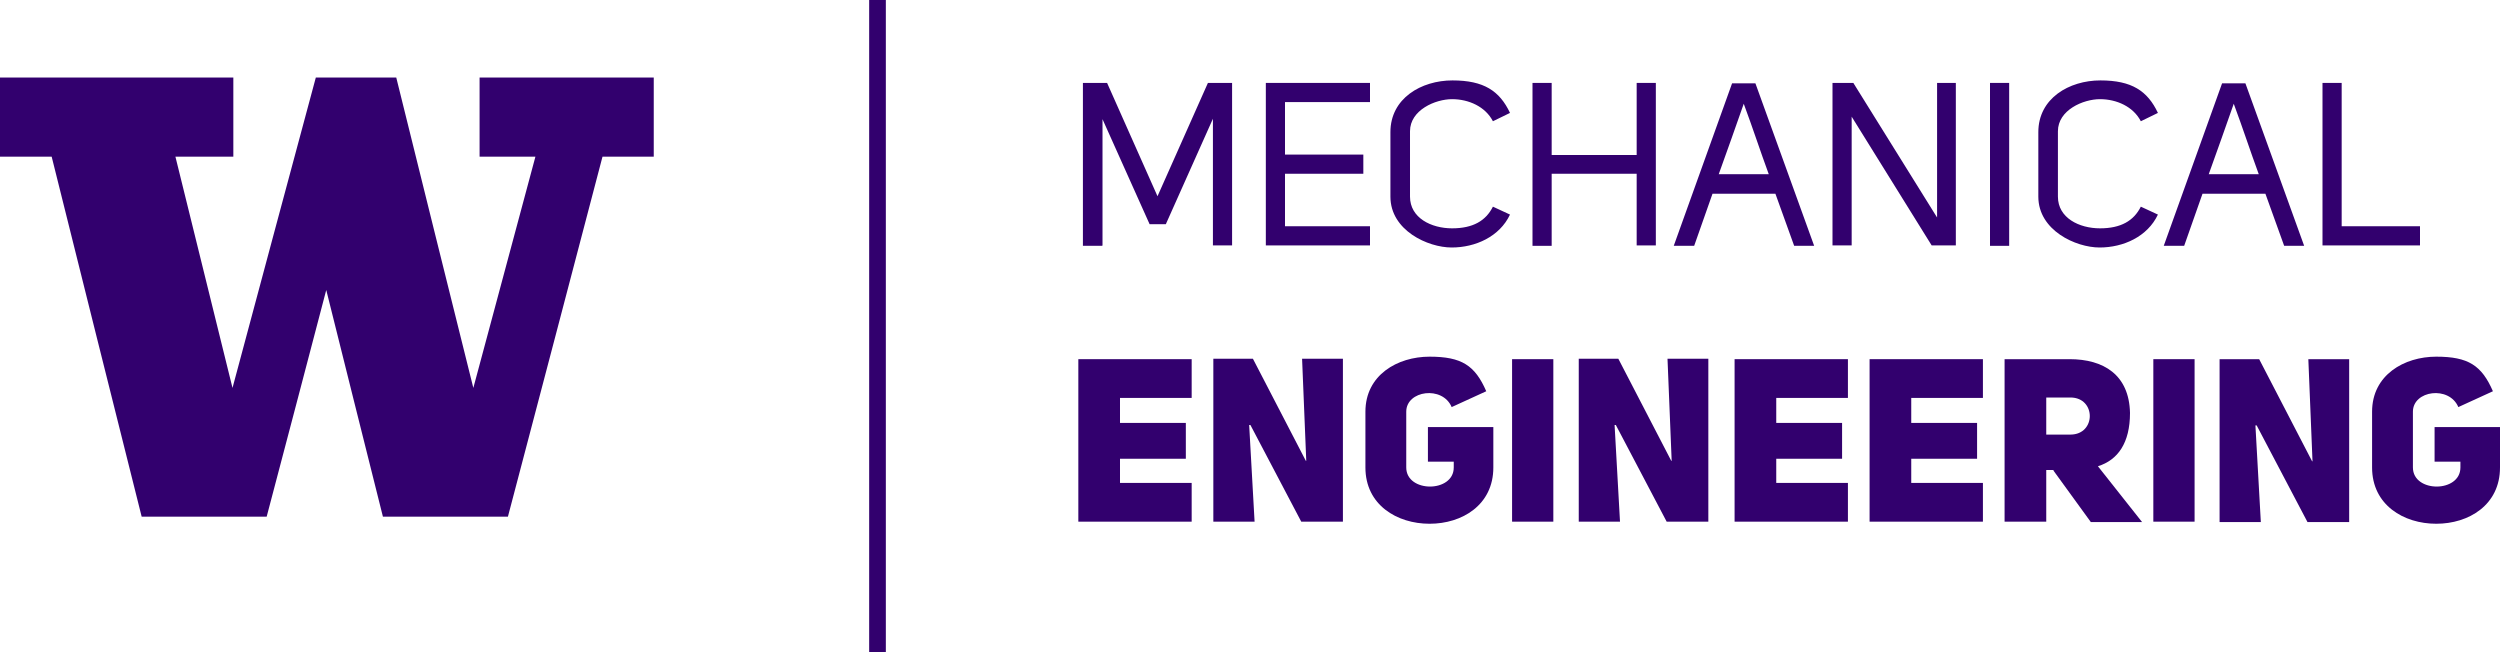
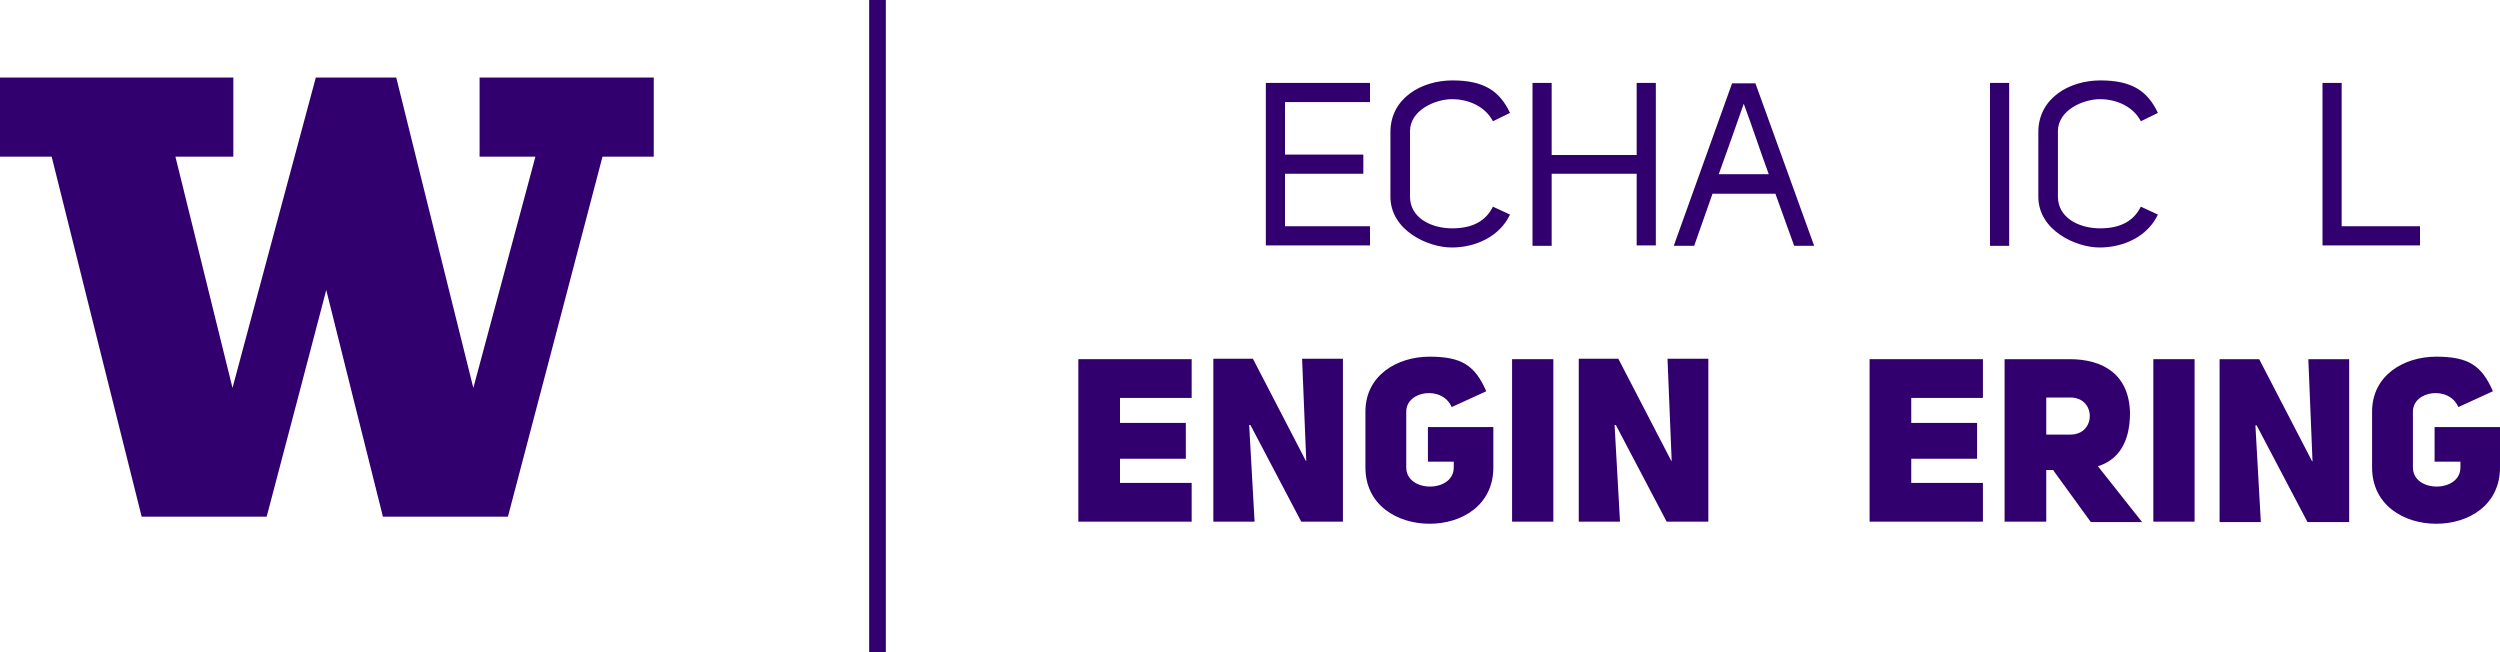
<svg xmlns="http://www.w3.org/2000/svg" id="Layer_1" version="1.1" viewBox="0 0 600 156.6">
  <defs>
    <style>
      .st0 {
        fill: #32006e;
      }
    </style>
  </defs>
  <g>
-     <path class="st0" d="M264.5,59h-4.6V19.9h5.8l12.1,27.2,12.1-27.2h5.8v39h-4.6v-30.4l-11.3,25.3h-3.9l-11.3-25.2v30.3Z" />
    <path class="st0" d="M308.4,37.1h18.8v4.6h-18.8v12.6h20.4v4.6h-25V19.9h25v4.6h-20.4v12.6Z" />
    <path class="st0" d="M333.7,31.7c0-8.1,7.4-12.4,14.9-12.4s11.3,2.5,13.8,7.8l-4.1,2c-1.8-3.5-5.8-5.3-9.8-5.3s-10.1,2.6-10.1,7.7v15.7c0,5.1,5.1,7.6,10.1,7.6s8.1-1.8,9.8-5.2l4.1,1.9c-2.5,5.3-8.3,7.9-14,7.9s-14.7-4.1-14.7-12.2v-15.6Z" />
    <path class="st0" d="M372.4,59h-4.6V19.9h4.6v17.3h20.4v-17.3h4.6v39h-4.6v-17.2h-20.4v17.2Z" />
    <path class="st0" d="M435.5,59h-4.9l-4.5-12.5h-15.1c-1.4,4.1-3,8.4-4.4,12.5h-4.9l14-39h5.6l14.1,39ZM424.5,41.8c-2.2-6-3.7-10.7-6-16.9-2,5.7-3.9,11.1-6,16.9h11.9Z" />
-     <path class="st0" d="M464.8,19.9h4.6v39h-5.8l-19.2-30.9v30.9h-4.6V19.9h5l20.1,32.3V19.9Z" />
-     <path class="st0" d="M482.2,59h-4.6V19.9h4.6v39Z" />
+     <path class="st0" d="M482.2,59h-4.6V19.9h4.6v39" />
    <path class="st0" d="M489.2,31.7c0-8.1,7.4-12.4,14.9-12.4s11.3,2.5,13.8,7.8l-4.1,2c-1.8-3.5-5.8-5.3-9.8-5.3s-10.1,2.6-10.1,7.7v15.7c0,5.1,5.1,7.6,10.1,7.6s8.1-1.8,9.8-5.2l4.1,1.9c-2.5,5.3-8.3,7.9-14,7.9s-14.7-4.1-14.7-12.2v-15.6Z" />
-     <path class="st0" d="M553.1,59h-4.9l-4.5-12.5h-15.1c-1.4,4.1-3,8.4-4.4,12.5h-4.9l14-39h5.6l14.1,39ZM542.1,41.8c-2.2-6-3.7-10.7-6-16.9-2,5.7-3.9,11.1-6,16.9h11.9Z" />
    <path class="st0" d="M557.4,19.9h4.6v34.4h18.8v4.6h-23.4V19.9Z" />
    <path class="st0" d="M268.8,101.5h15.8v8.6h-15.8v5.8h17.2v9.3h-27.2v-39h27.2v9.3h-17.2v6.1Z" />
    <path class="st0" d="M348.4,97.7c-2.2-5.2-10.9-4-10.9,1.1v13.4c0,6.1,11.4,6.1,11.4,0v-1.4h-6.2v-8.3h15.7v9.7c0,9-7.5,13.5-15.3,13.5s-15.4-4.5-15.4-13.5v-13.4c0-8.8,7.7-13.2,15.4-13.2s10.9,2.1,13.6,8.3l-8.3,3.8Z" />
    <path class="st0" d="M372.8,125.2h-9.9v-39h9.9v39Z" />
-     <path class="st0" d="M426.3,101.5h15.8v8.6h-15.8v5.8h17.2v9.3h-27.2v-39h27.2v9.3h-17.2v6.1Z" />
    <path class="st0" d="M458.7,101.5h15.8v8.6h-15.8v5.8h17.2v9.3h-27.2v-39h27.2v9.3h-17.2v6.1Z" />
    <path class="st0" d="M492.9,112.8h-1.8v12.4h-10v-39h15.6c8.1,0,14.3,3.7,14.5,12.9,0,7.2-2.9,11.3-7.7,12.8l10.6,13.4h-12.3l-9-12.4ZM496.9,104.3c6.2,0,6.2-8.9,0-8.9h-5.8v8.9h5.8Z" />
    <path class="st0" d="M526.7,125.2h-9.9v-39h9.9v39Z" />
    <path class="st0" d="M590,97.7c-2.2-5.2-10.9-4-10.9,1.1v13.4c0,6.1,11.4,6.1,11.4,0v-1.4h-6.2v-8.3h15.7v9.7c0,9-7.5,13.5-15.3,13.5s-15.4-4.5-15.4-13.5v-13.4c0-8.8,7.7-13.2,15.4-13.2s10.9,2.1,13.6,8.3l-8.3,3.8Z" />
    <path class="st0" d="M291.3,86.1h9.4l12.7,24.5h.3c0,0,0,0-.2,0l-1-24.5h9.8v39.1h-10l-12.2-23.2h-.3c0,0,1.3,23.2,1.3,23.2h-9.9v-39.1Z" />
    <path class="st0" d="M379,86.1h9.4l12.7,24.5h.3c0,0,0,0-.2,0l-1-24.5h9.8v39.1h-10l-12.2-23.2h-.3c0,0,1.3,23.2,1.3,23.2h-9.9v-39.1Z" />
    <path class="st0" d="M532.8,86.2h9.4l12.7,24.5h.3c0,0,0,0-.2,0l-1-24.5h9.8v39.1h-10l-12.2-23.2h-.3c0,0,1.3,23.2,1.3,23.2h-9.9v-39.1Z" />
  </g>
  <rect class="st0" x="208.6" width="4" height="156.6" />
  <path class="st0" d="M115.1,18.6v19h13.4l-14.9,55.5s-18.3-73.5-18.5-74.5h-19.3c-.3,1-20,74.5-20,74.5l-13.7-55.5h13.9v-19H0v19h12.4s21.3,85.4,21.6,86.4h30c.3-1,14.3-54.4,14.3-54.4,0,0,13.3,53.3,13.6,54.4h30c.3-1,22.7-86.4,22.7-86.4h12.3v-19h-41.7Z" />
</svg>